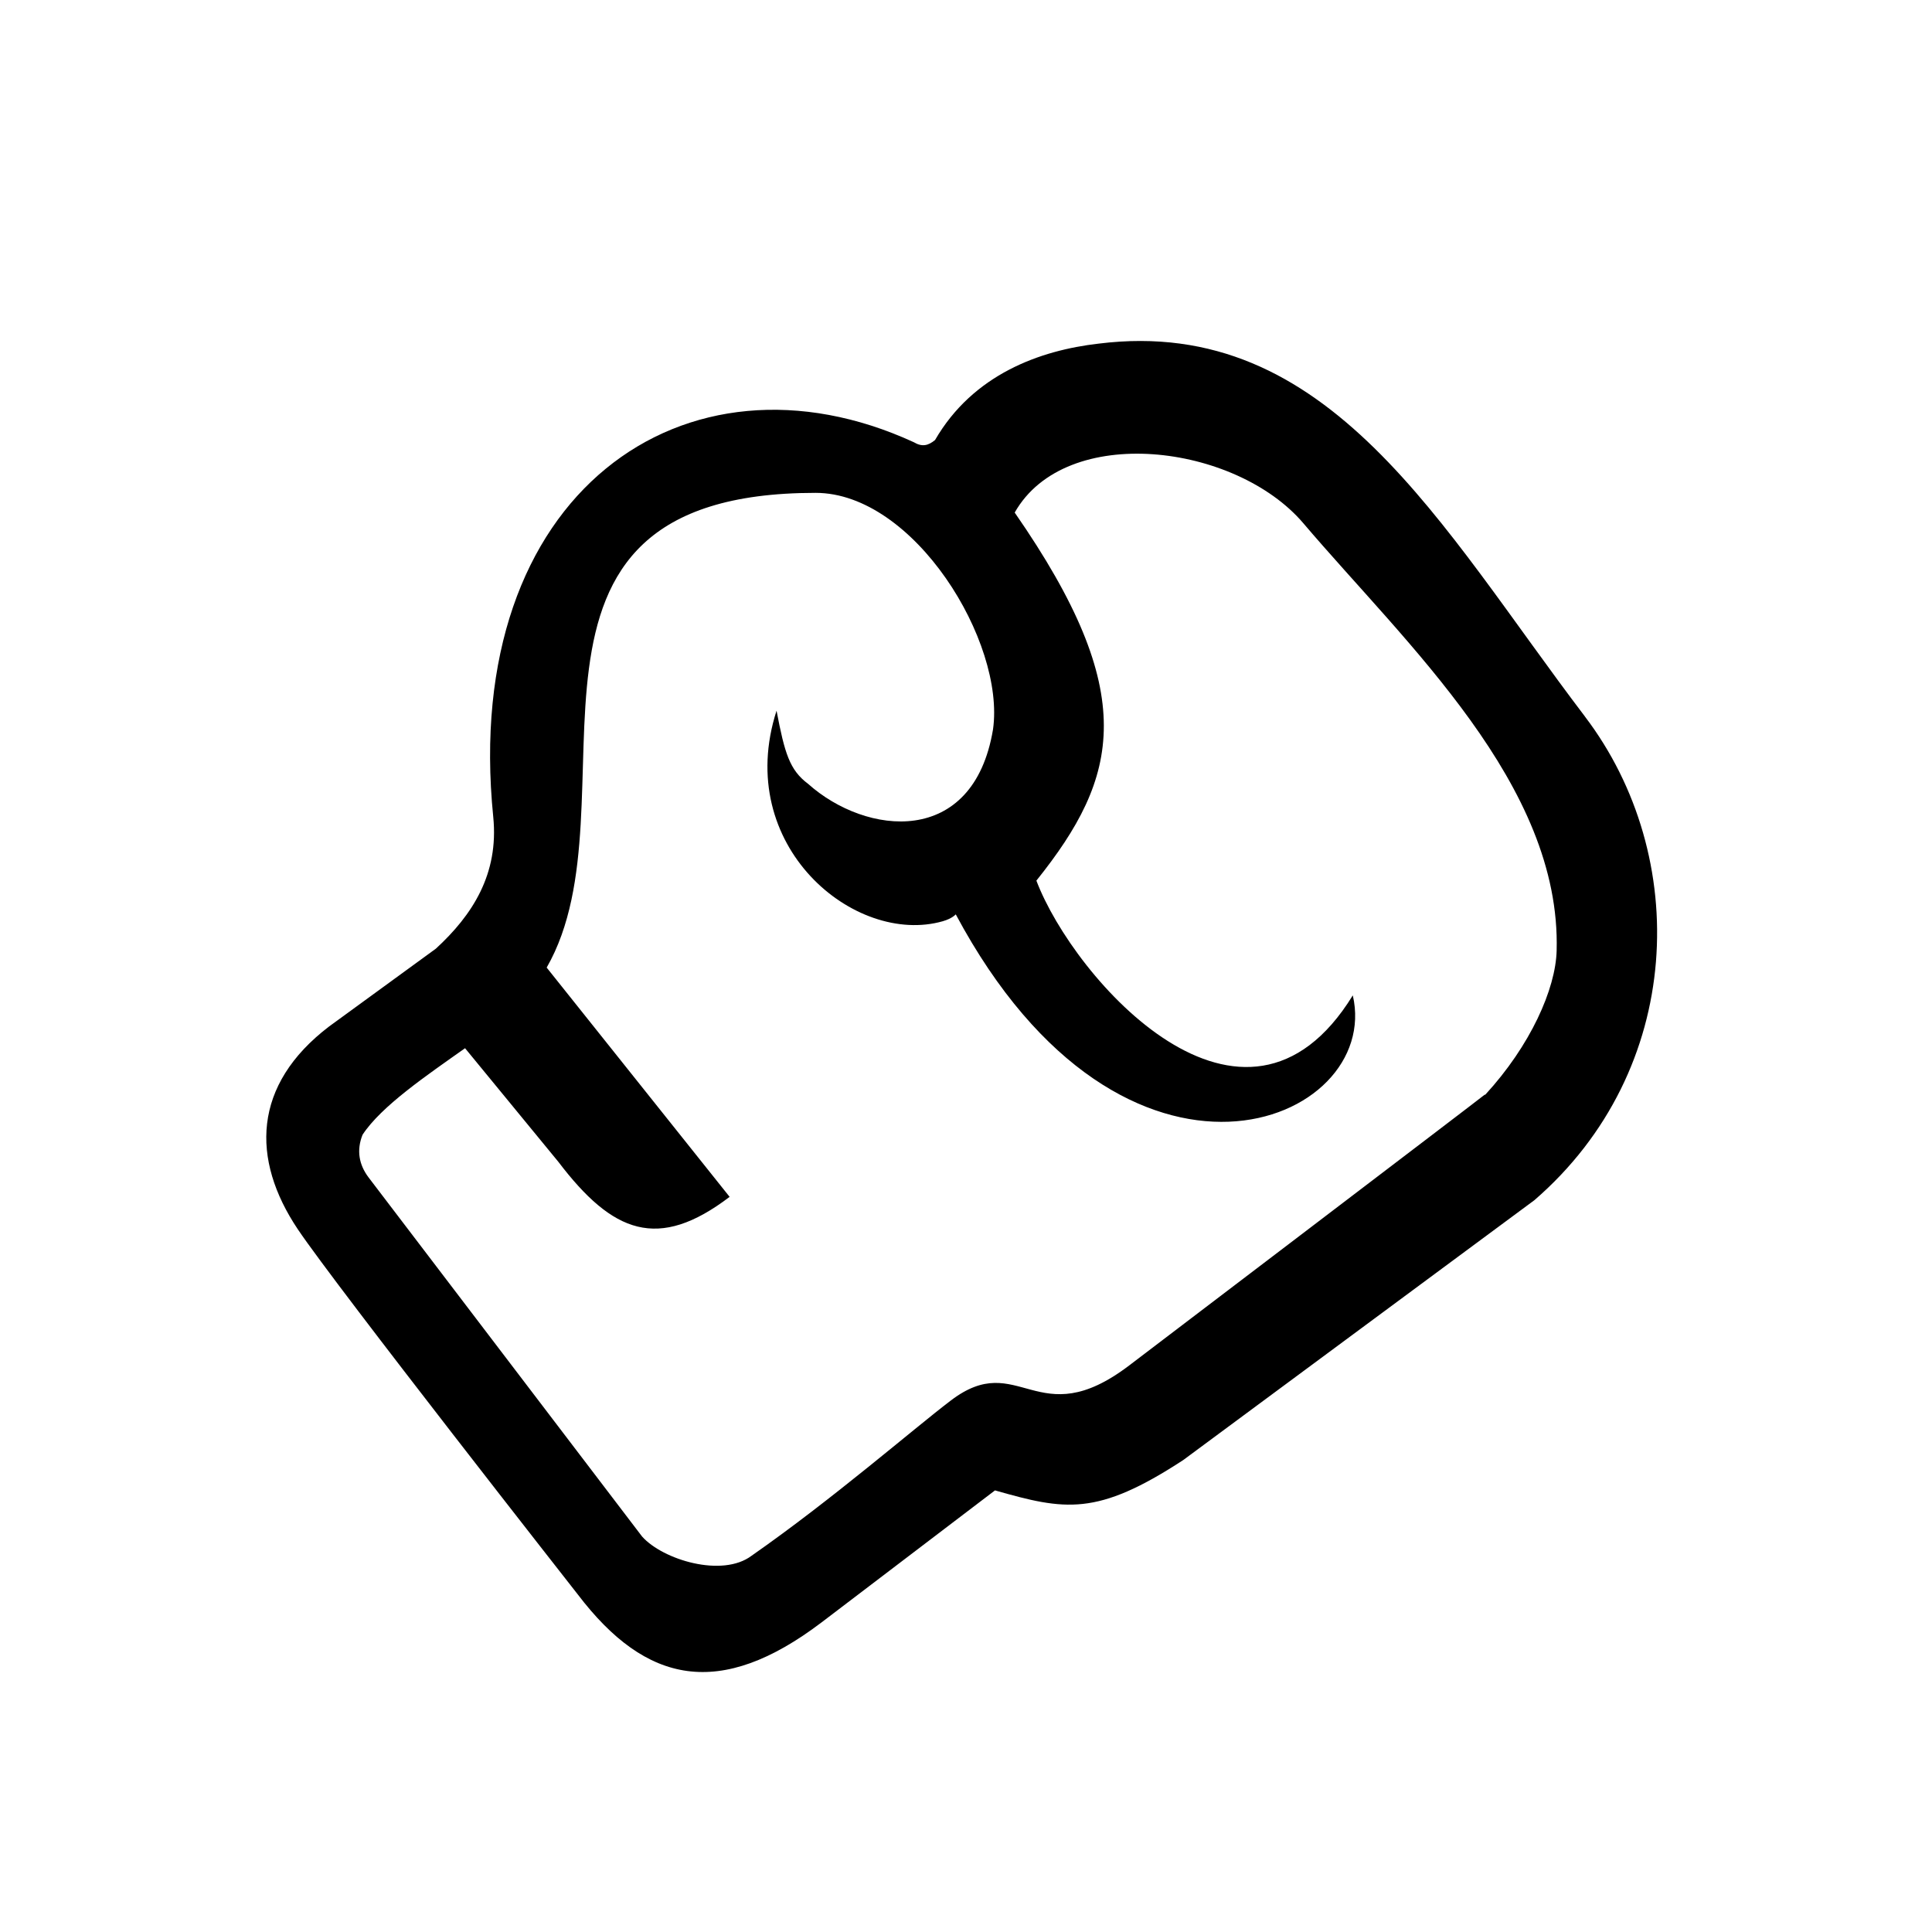
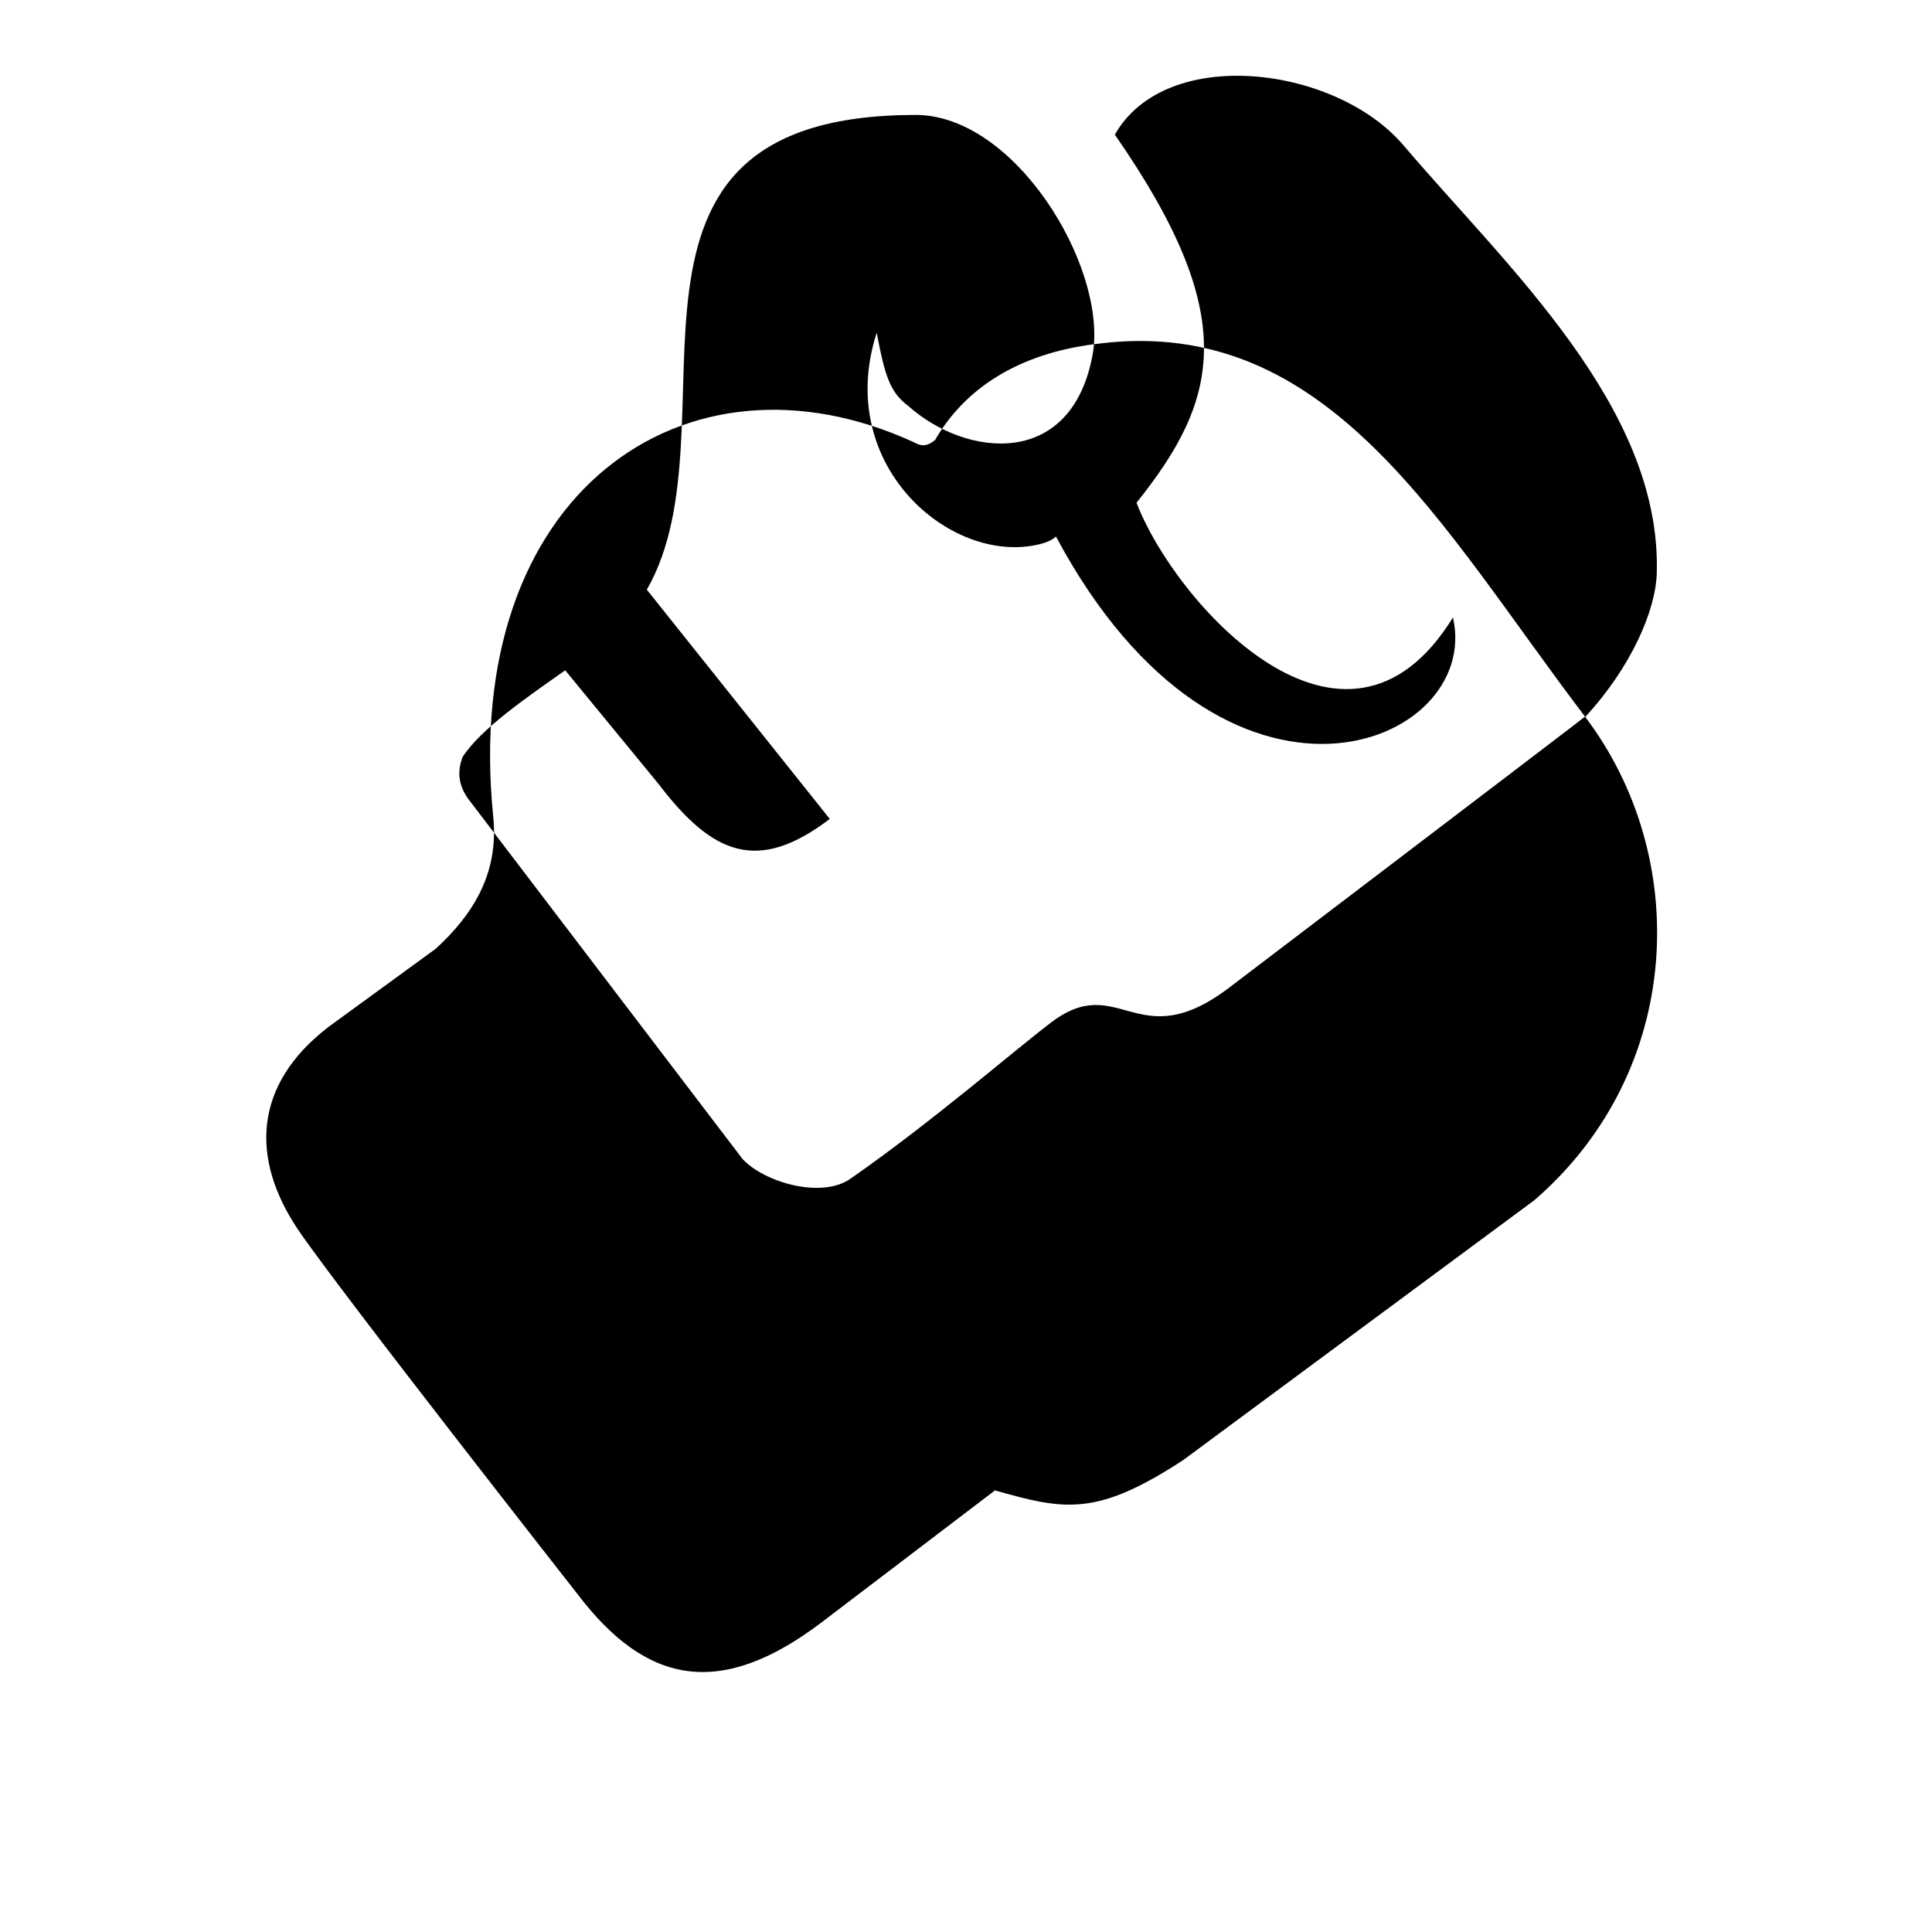
<svg xmlns="http://www.w3.org/2000/svg" id="Layer_3" data-name="Layer 3" viewBox="0 0 98 98">
  <defs>
    <style>
      .cls-1 {
        stroke-width: 0px;
      }
    </style>
  </defs>
-   <path class="cls-1" d="m80.4,36.35c-7.32-9.62-12.94-20.38-24.67-18.92-2.98.34-6.37,1.56-8.3,4.89-.35.29-.66.36-1.08.11-11.56-5.31-22.99,2.56-21.33,19.01.29,2.9-1.06,4.98-2.91,6.68l-5.42,3.95c-3.88,2.96-3.97,6.73-1.58,10.29,1.97,2.93,14.2,18.52,14.2,18.52,3.47,4.56,7.22,5.32,12.37,1.41l8.79-6.69c3.55,1.01,5.16,1.33,9.55-1.54l17.81-13.18c7.63-6.6,7.96-17.45,2.56-24.54Zm-5.08,19.17c-.06.07-18.04,13.74-18.04,13.74-4.68,3.56-5.58-.86-9.05,1.78-1.92,1.46-6,5.01-10.1,7.87-1.49,1.13-4.51.21-5.56-.97-4.82-6.33-9.05-11.88-13.87-18.21-.5-.66-.62-1.39-.31-2.17.95-1.45,3.25-3.01,5.2-4.39l4.73,5.76c2.76,3.63,5.06,4.54,8.69,1.78l-9.28-11.63c4.79-8.34-3.62-24.08,13.64-24.08,5,0,9.63,7.56,9,12-1,6-6.44,5.39-9.38,2.76-.94-.7-1.19-1.56-1.6-3.71-2.21,6.86,3.98,11.95,8.43,10.68.49-.14.66-.35.66-.35,8.58,16.05,21.65,10.63,20.14,4.11-5.5,8.94-14.15-.81-16.05-5.82,4.22-5.27,5.27-9.49-1.1-18.67,2.59-4.57,11.2-3.5,14.64.54,5.23,6.15,13.08,13.26,12.85,21.68-.05,1.94-1.32,4.81-3.63,7.32Z" />
+   <path class="cls-1" d="m80.4,36.35c-7.32-9.62-12.94-20.38-24.67-18.92-2.98.34-6.37,1.56-8.3,4.89-.35.29-.66.36-1.08.11-11.56-5.31-22.99,2.56-21.33,19.01.29,2.9-1.06,4.98-2.91,6.68l-5.42,3.95c-3.88,2.96-3.97,6.73-1.58,10.29,1.97,2.93,14.2,18.52,14.2,18.52,3.47,4.56,7.22,5.32,12.37,1.41l8.79-6.69c3.55,1.01,5.16,1.33,9.55-1.54l17.81-13.18c7.63-6.6,7.96-17.45,2.56-24.54Zc-.06.07-18.04,13.74-18.04,13.74-4.68,3.56-5.58-.86-9.05,1.78-1.92,1.46-6,5.01-10.1,7.87-1.49,1.13-4.51.21-5.56-.97-4.82-6.33-9.05-11.88-13.87-18.21-.5-.66-.62-1.39-.31-2.17.95-1.45,3.25-3.01,5.2-4.39l4.73,5.76c2.76,3.63,5.06,4.54,8.69,1.78l-9.28-11.63c4.79-8.34-3.62-24.08,13.64-24.08,5,0,9.63,7.56,9,12-1,6-6.44,5.39-9.38,2.76-.94-.7-1.19-1.56-1.6-3.71-2.21,6.86,3.98,11.95,8.43,10.68.49-.14.66-.35.66-.35,8.58,16.05,21.65,10.63,20.14,4.11-5.5,8.94-14.15-.81-16.05-5.82,4.22-5.27,5.27-9.49-1.1-18.67,2.59-4.57,11.2-3.5,14.64.54,5.23,6.15,13.08,13.26,12.85,21.68-.05,1.94-1.32,4.81-3.63,7.32Z" />
</svg>